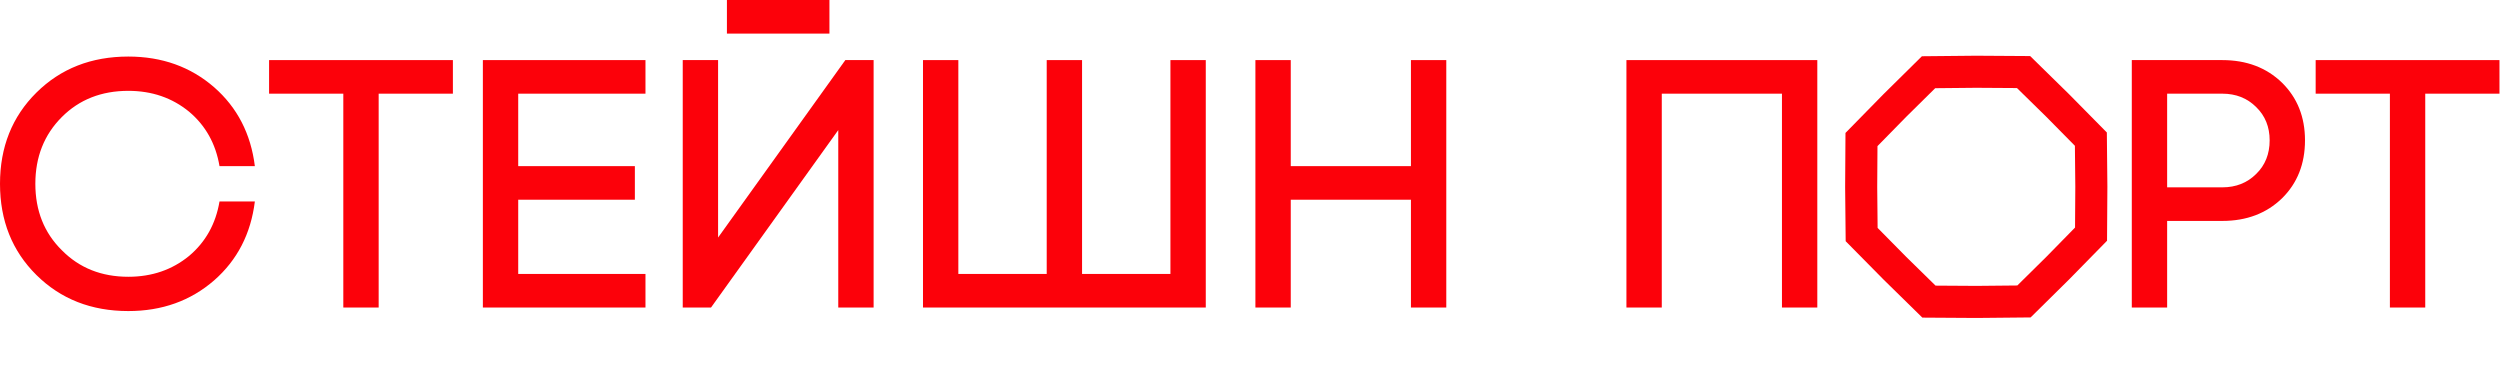
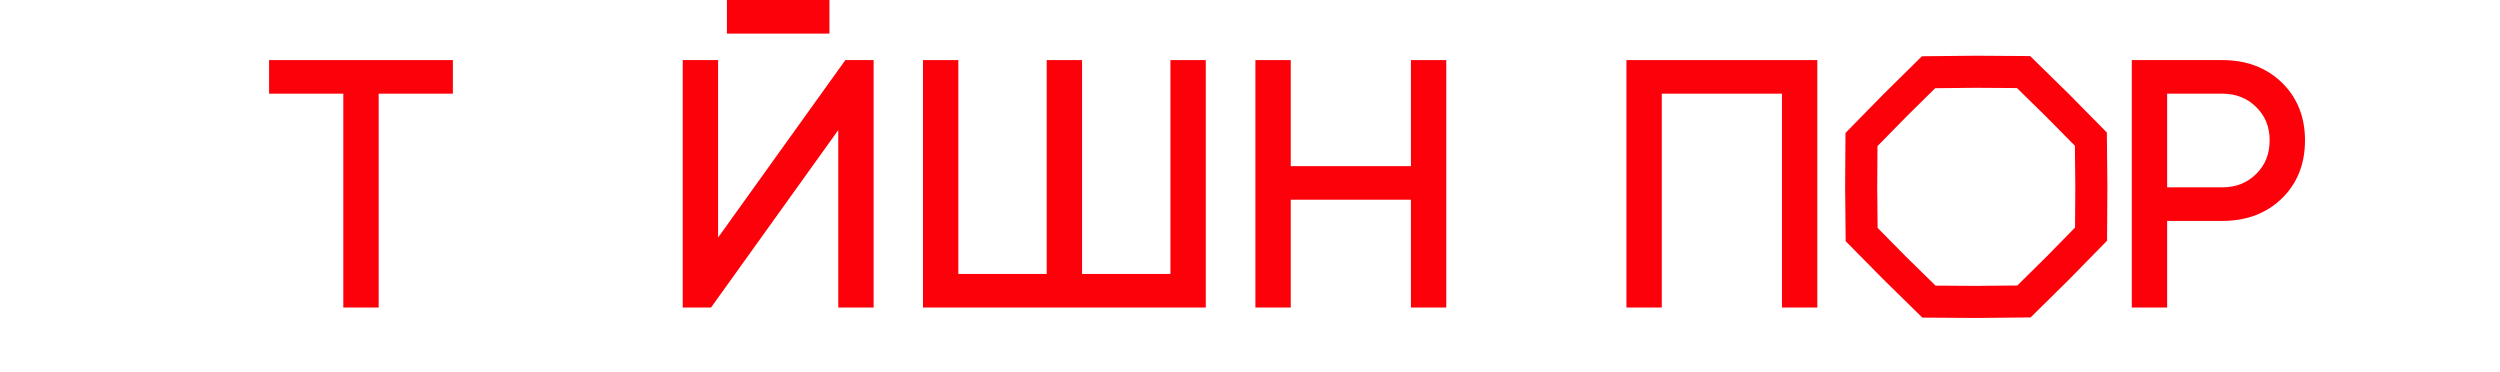
<svg xmlns="http://www.w3.org/2000/svg" width="3897" height="580" viewBox="0 0 3897 580" fill="none">
  <path d="M2199.37 93.672H2254.47V479.372H2199.37V311.317H2012.03V479.372H1956.93V93.672H2012.03V258.972H2199.37V93.672Z" fill="#FC010A" />
  <path d="M1824.46 93.672H1879.56V479.372H1438.76V93.672H1493.86V427.027H1631.61V93.672H1686.71V427.027H1824.46V93.672Z" fill="#FC010A" />
  <path d="M1133.12 52.345V0H1292.92V52.345H1133.12ZM1317.71 93.67H1361.79V479.37H1306.69V202.768L1108.33 479.37H1064.25V93.67H1119.35V370.272L1317.71 93.67Z" fill="#FC010A" />
-   <path d="M752.695 93.672H1006.16V146.017H807.795V258.972H989.625V311.317H807.795V427.027H1006.16V479.372H752.695V93.672Z" fill="#FC010A" />
  <path d="M419.445 93.672H705.965V146.017H590.255V479.372H535.155V146.017H419.445V93.672Z" fill="#FC010A" />
-   <path d="M342.171 314.07H397.271C391.026 364.395 369.905 405.353 333.906 436.943C297.173 468.901 252.542 484.88 200.013 484.88C142.342 484.88 94.588 466.146 56.753 428.678C18.918 391.21 0 343.824 0 286.52C0 229.216 18.918 181.83 56.753 144.362C94.588 106.894 142.342 88.16 200.013 88.16C252.542 88.16 297.173 104.139 333.906 136.097C369.905 167.688 391.026 208.646 397.271 258.97H342.171C336.294 224.073 320.498 195.789 294.785 174.116C268.337 152.443 236.746 141.607 200.013 141.607C158.137 141.607 123.608 155.198 96.425 182.381C68.875 209.931 55.1 244.644 55.1 286.52C55.1 328.396 68.875 362.926 96.425 390.108C123.608 417.658 158.137 431.433 200.013 431.433C236.746 431.433 268.337 420.597 294.785 398.924C320.498 377.251 336.294 348.967 342.171 314.07Z" fill="#FC010A" />
-   <path d="M3609.66 93.672H3896.18V146.017H3780.47V479.372H3725.37V146.017H3609.66V93.672Z" fill="#FC010A" />
-   <path d="M3378.14 292.032H3464.1C3485.4 292.032 3503.03 285.053 3516.99 271.094C3530.95 257.503 3537.93 240.054 3537.93 218.749C3537.93 197.811 3530.95 180.546 3516.99 166.955C3503.03 152.996 3485.4 146.017 3464.1 146.017H3378.14V292.032ZM3323.04 93.672H3464.1C3501.93 93.672 3532.97 105.427 3557.21 128.936C3581.09 152.445 3593.03 182.383 3593.03 218.749C3593.03 255.482 3581.09 285.604 3557.21 309.113C3532.97 332.622 3501.93 344.377 3464.1 344.377H3378.14V479.372H3323.04V93.672Z" fill="#FC010A" />
+   <path d="M3378.14 292.032H3464.1C3485.4 292.032 3503.03 285.053 3516.99 271.094C3530.95 257.503 3537.93 240.054 3537.93 218.749C3537.93 197.811 3530.95 180.546 3516.99 166.955C3503.03 152.996 3485.4 146.017 3464.1 146.017H3378.14V292.032ZM3323.04 93.672H3464.1C3501.93 93.672 3532.97 105.427 3557.21 128.936C3581.09 152.445 3593.03 182.383 3593.03 218.749C3593.03 255.482 3581.09 285.604 3557.21 309.113C3532.97 332.622 3501.93 344.377 3464.1 344.377H3378.14V479.372H3323.04V93.672" fill="#FC010A" />
  <path d="M2535.28 93.672H2832.82V479.372H2777.72V146.017H2590.38V479.372H2535.28V93.672Z" fill="#FC010A" />
  <path fill-rule="evenodd" clip-rule="evenodd" d="M3144.06 137.264L3080.33 136.855L3016.59 137.486L2971.23 182.266L2926.61 227.779L2926.2 291.517L2926.83 355.252L2971.61 400.611L3017.13 445.232L3080.86 445.641L3144.6 445.011L3189.96 400.23L3234.58 354.717L3234.99 290.981L3234.36 227.244L3189.58 181.886L3144.06 137.264ZM3224.87 146.468L3164.62 87.395L3080.24 86.854L2995.86 87.688L2935.81 146.971L2876.74 207.224L2876.2 291.604L2877.04 375.98L2936.32 436.028L2996.57 495.102L3080.95 495.643L3165.33 494.808L3225.38 435.526L3284.45 375.272L3284.99 290.893L3284.15 206.516L3224.87 146.468Z" fill="#FC010A" />
</svg>